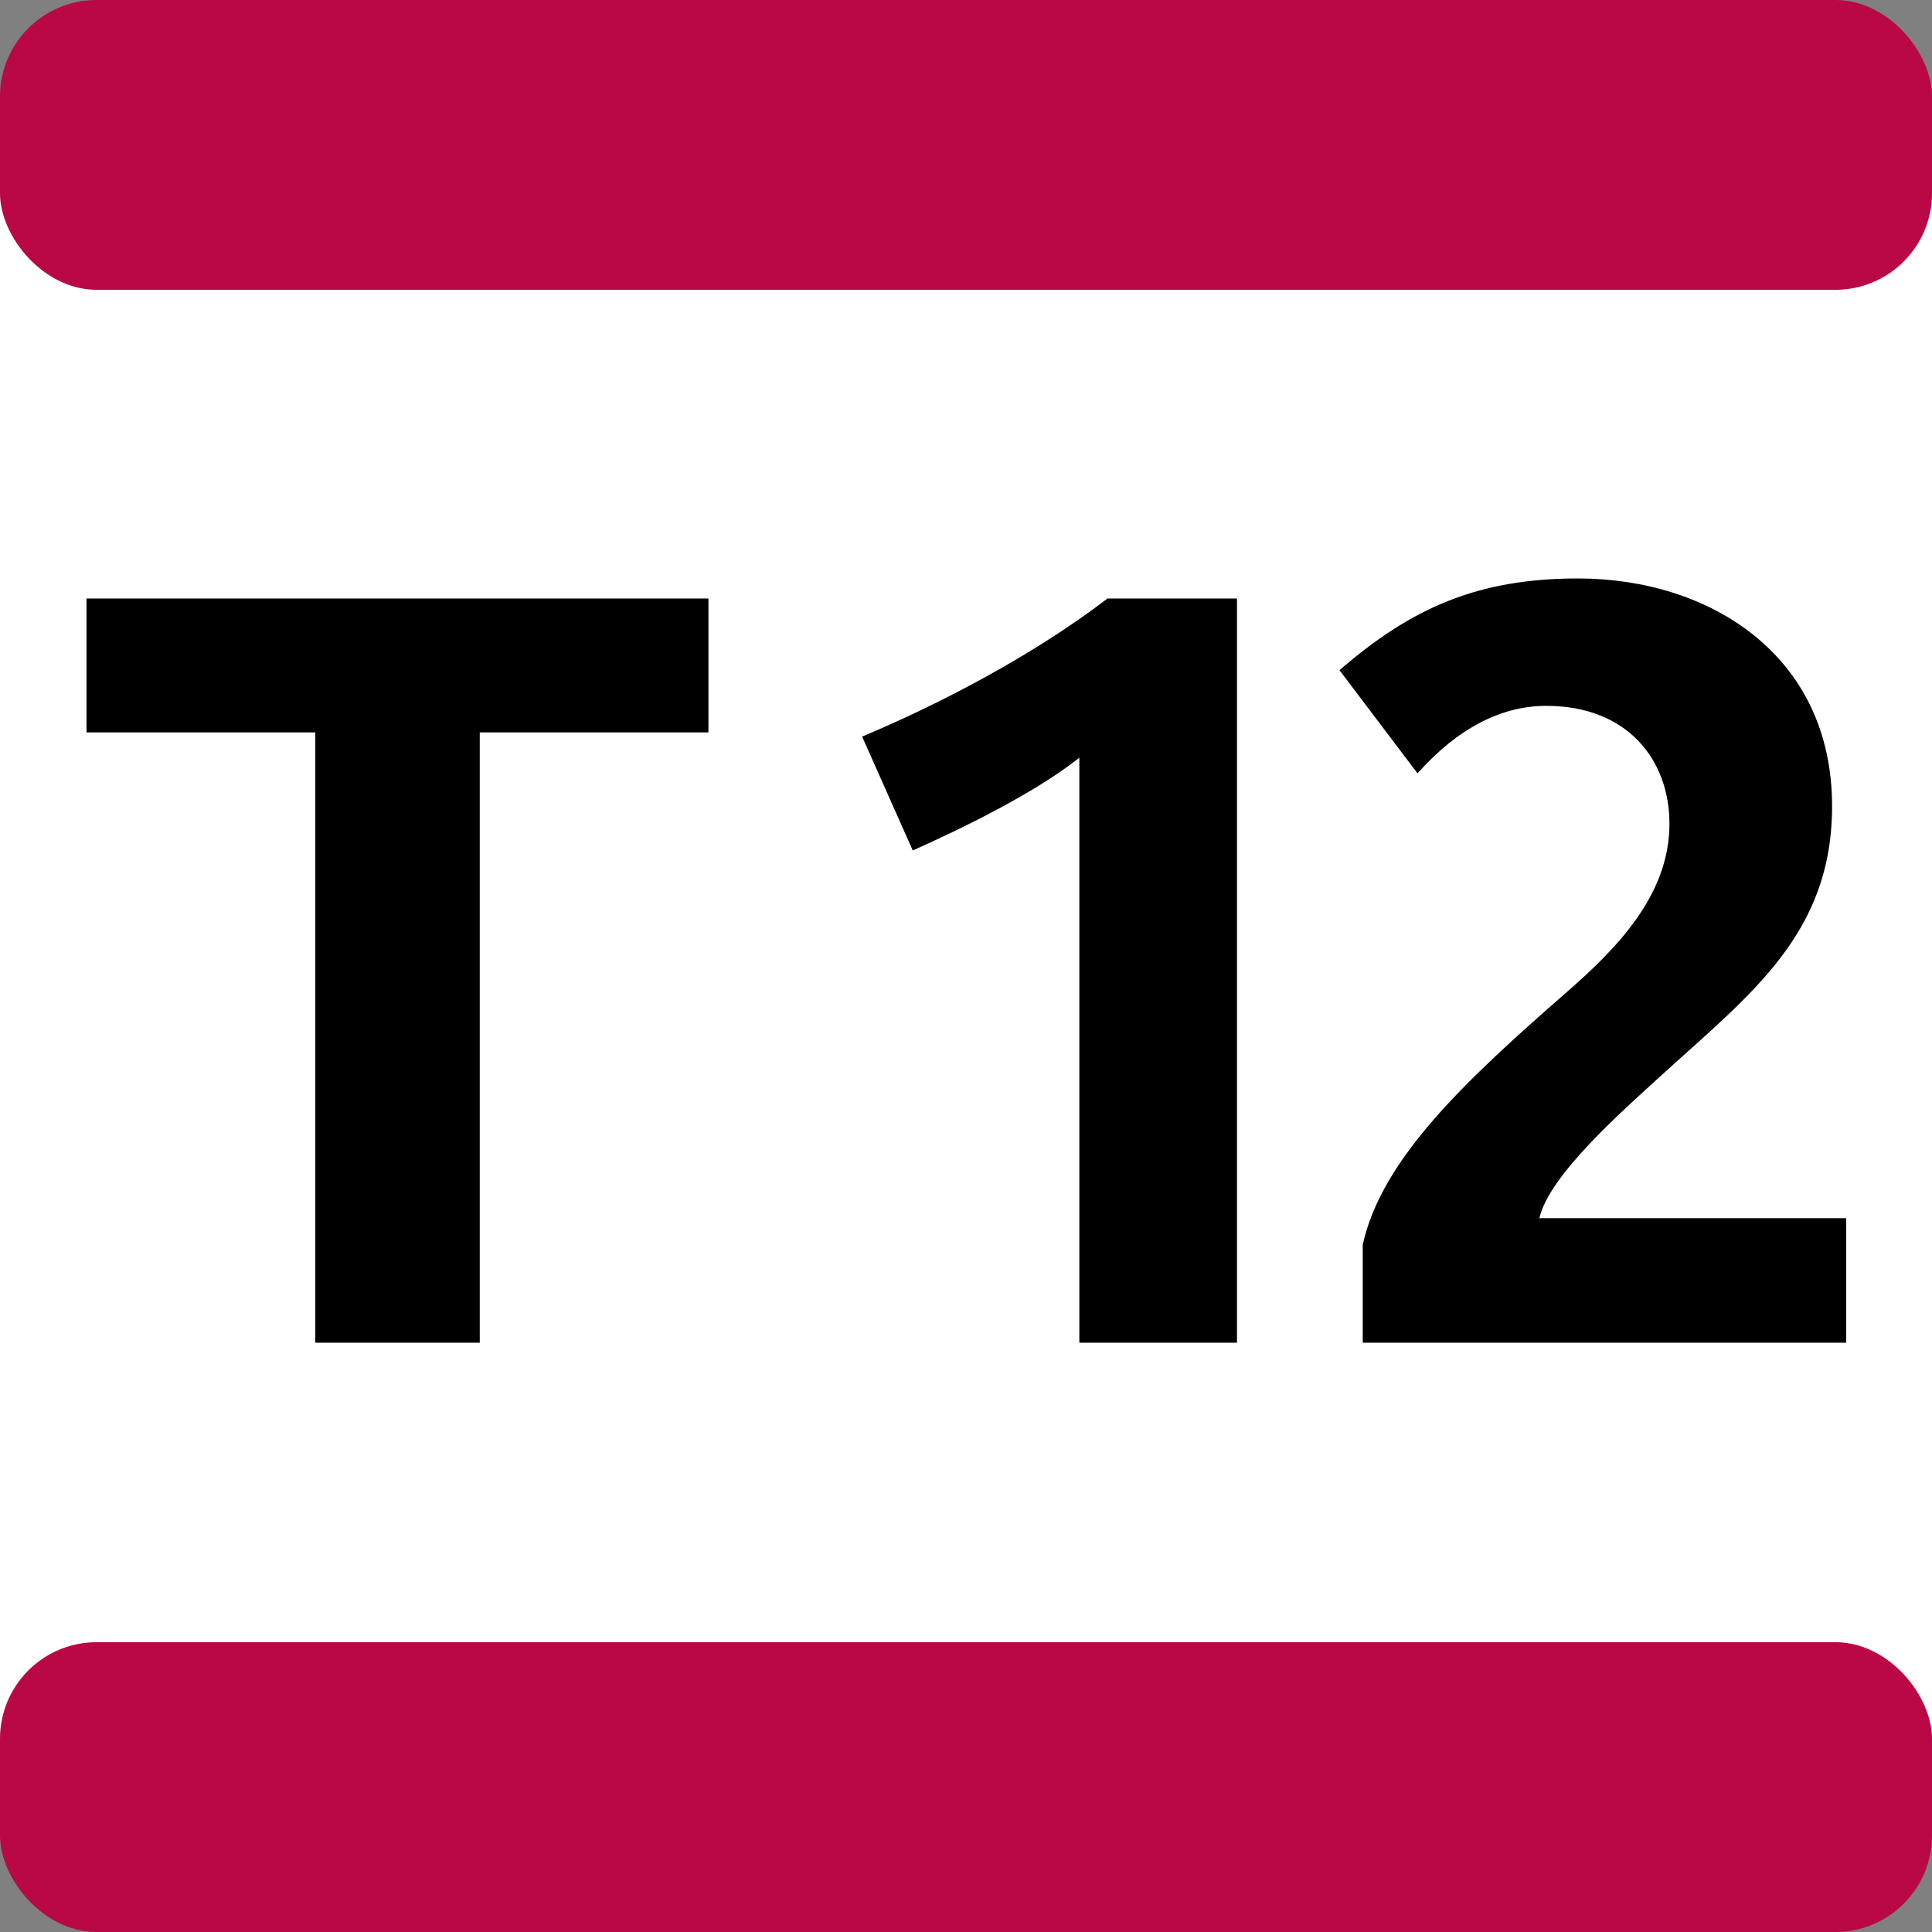
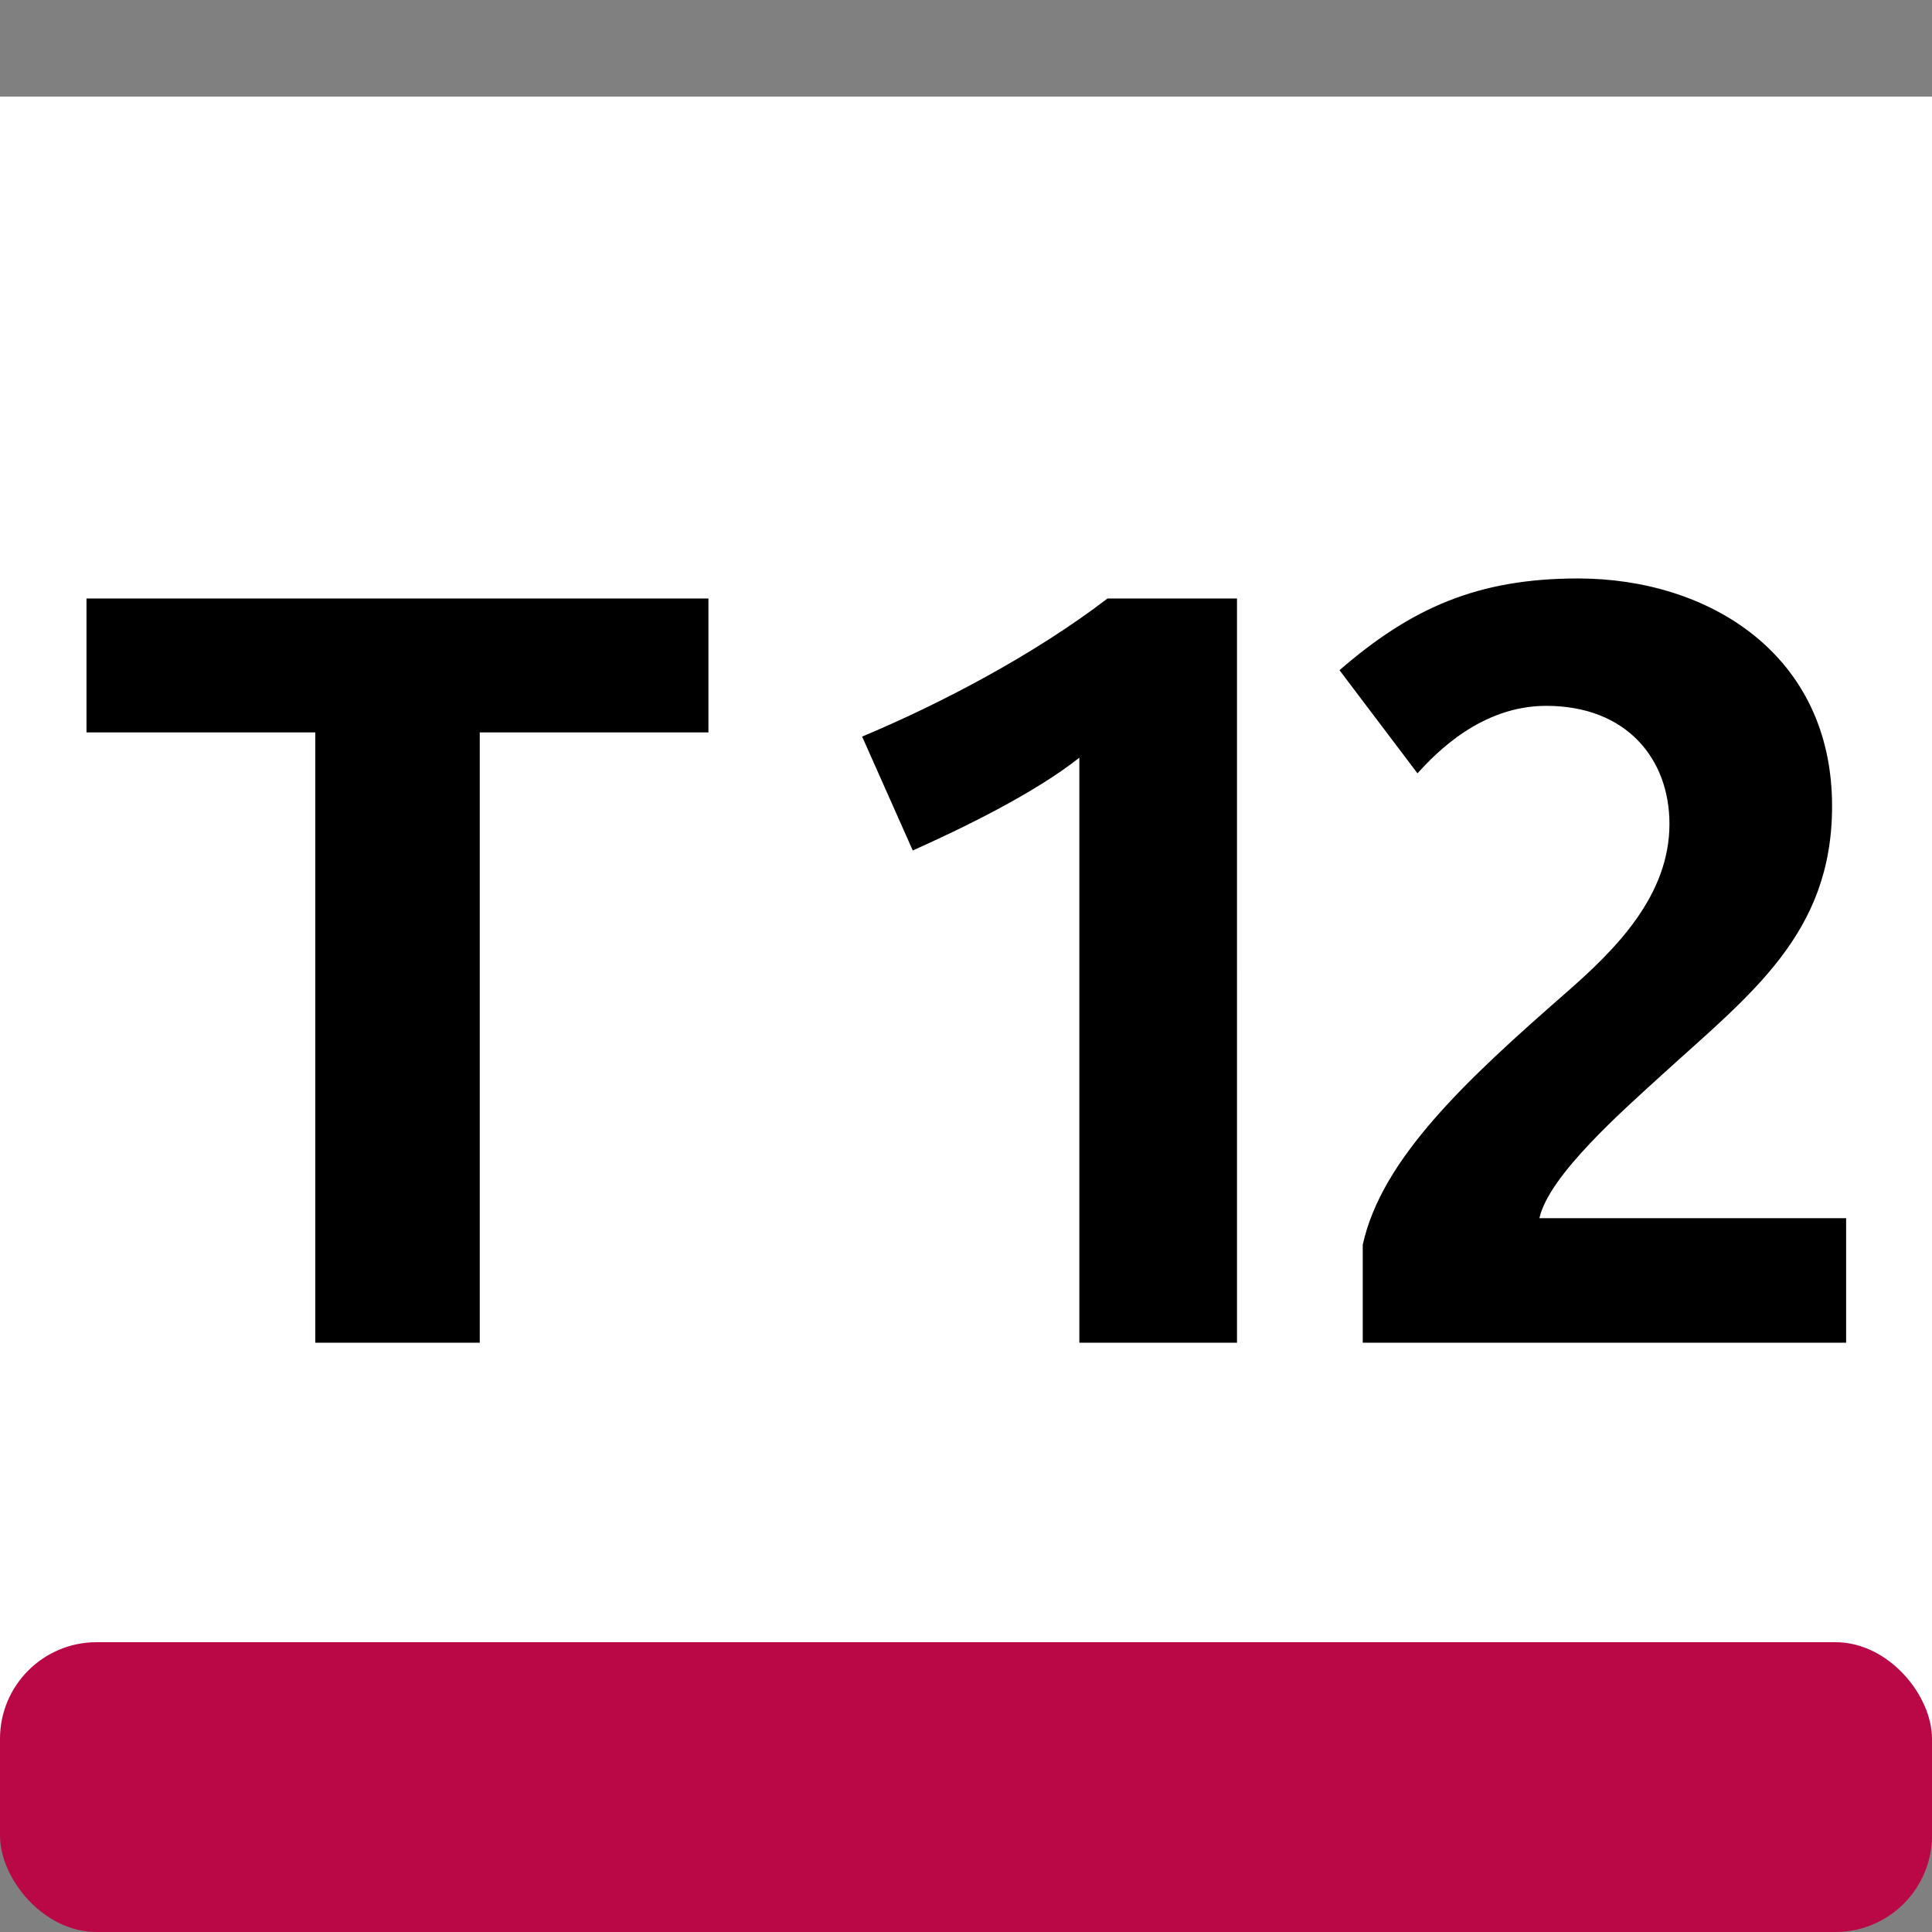
<svg xmlns="http://www.w3.org/2000/svg" width="250px" height="250px" viewBox="0 0 283.46 283.46">
  <rect x="0" y="0" width="283.46" height="283.46" fill="#808080" stroke="none" />
  <title>Transports d’Île-de-France - Tram T12</title>
  <rect fill="#FFF" width="283.46" height="255.12" y="14.17" />
-   <rect fill="#B90845" width="283.46" height="42.52" rx="14.17" />
  <rect fill="#B90845" width="283.46" height="42.52" rx="14.17" y="240.94" />
  <path fill="#000000" d="M70.39,107.46V197H46.26V107.46H12.69V87.81h91.25v19.65ZM158.36,197V111.17c-6.65,5.26-17.17,10.36-24.44,13.61l-7.43-16.71c11.45-4.79,25.22-12,36-20.26h19V197ZM199.94,197V182.63c2.78-12.69,15.31-24.28,29.85-37,7.27-6.34,15.15-14.23,15.15-24.75,0-9.43-6.19-17.32-18.09-17.32-9.59,0-16.24,7-18.88,9.9L196.53,98.33c10.52-9.12,20.26-13.46,35-13.46,19.18,0,37.27,11.15,37.27,33.41,0,18.72-11.9,27.53-25,39.45-5.57,5.1-16.55,14.69-17.94,21h45V197Z" />
</svg>